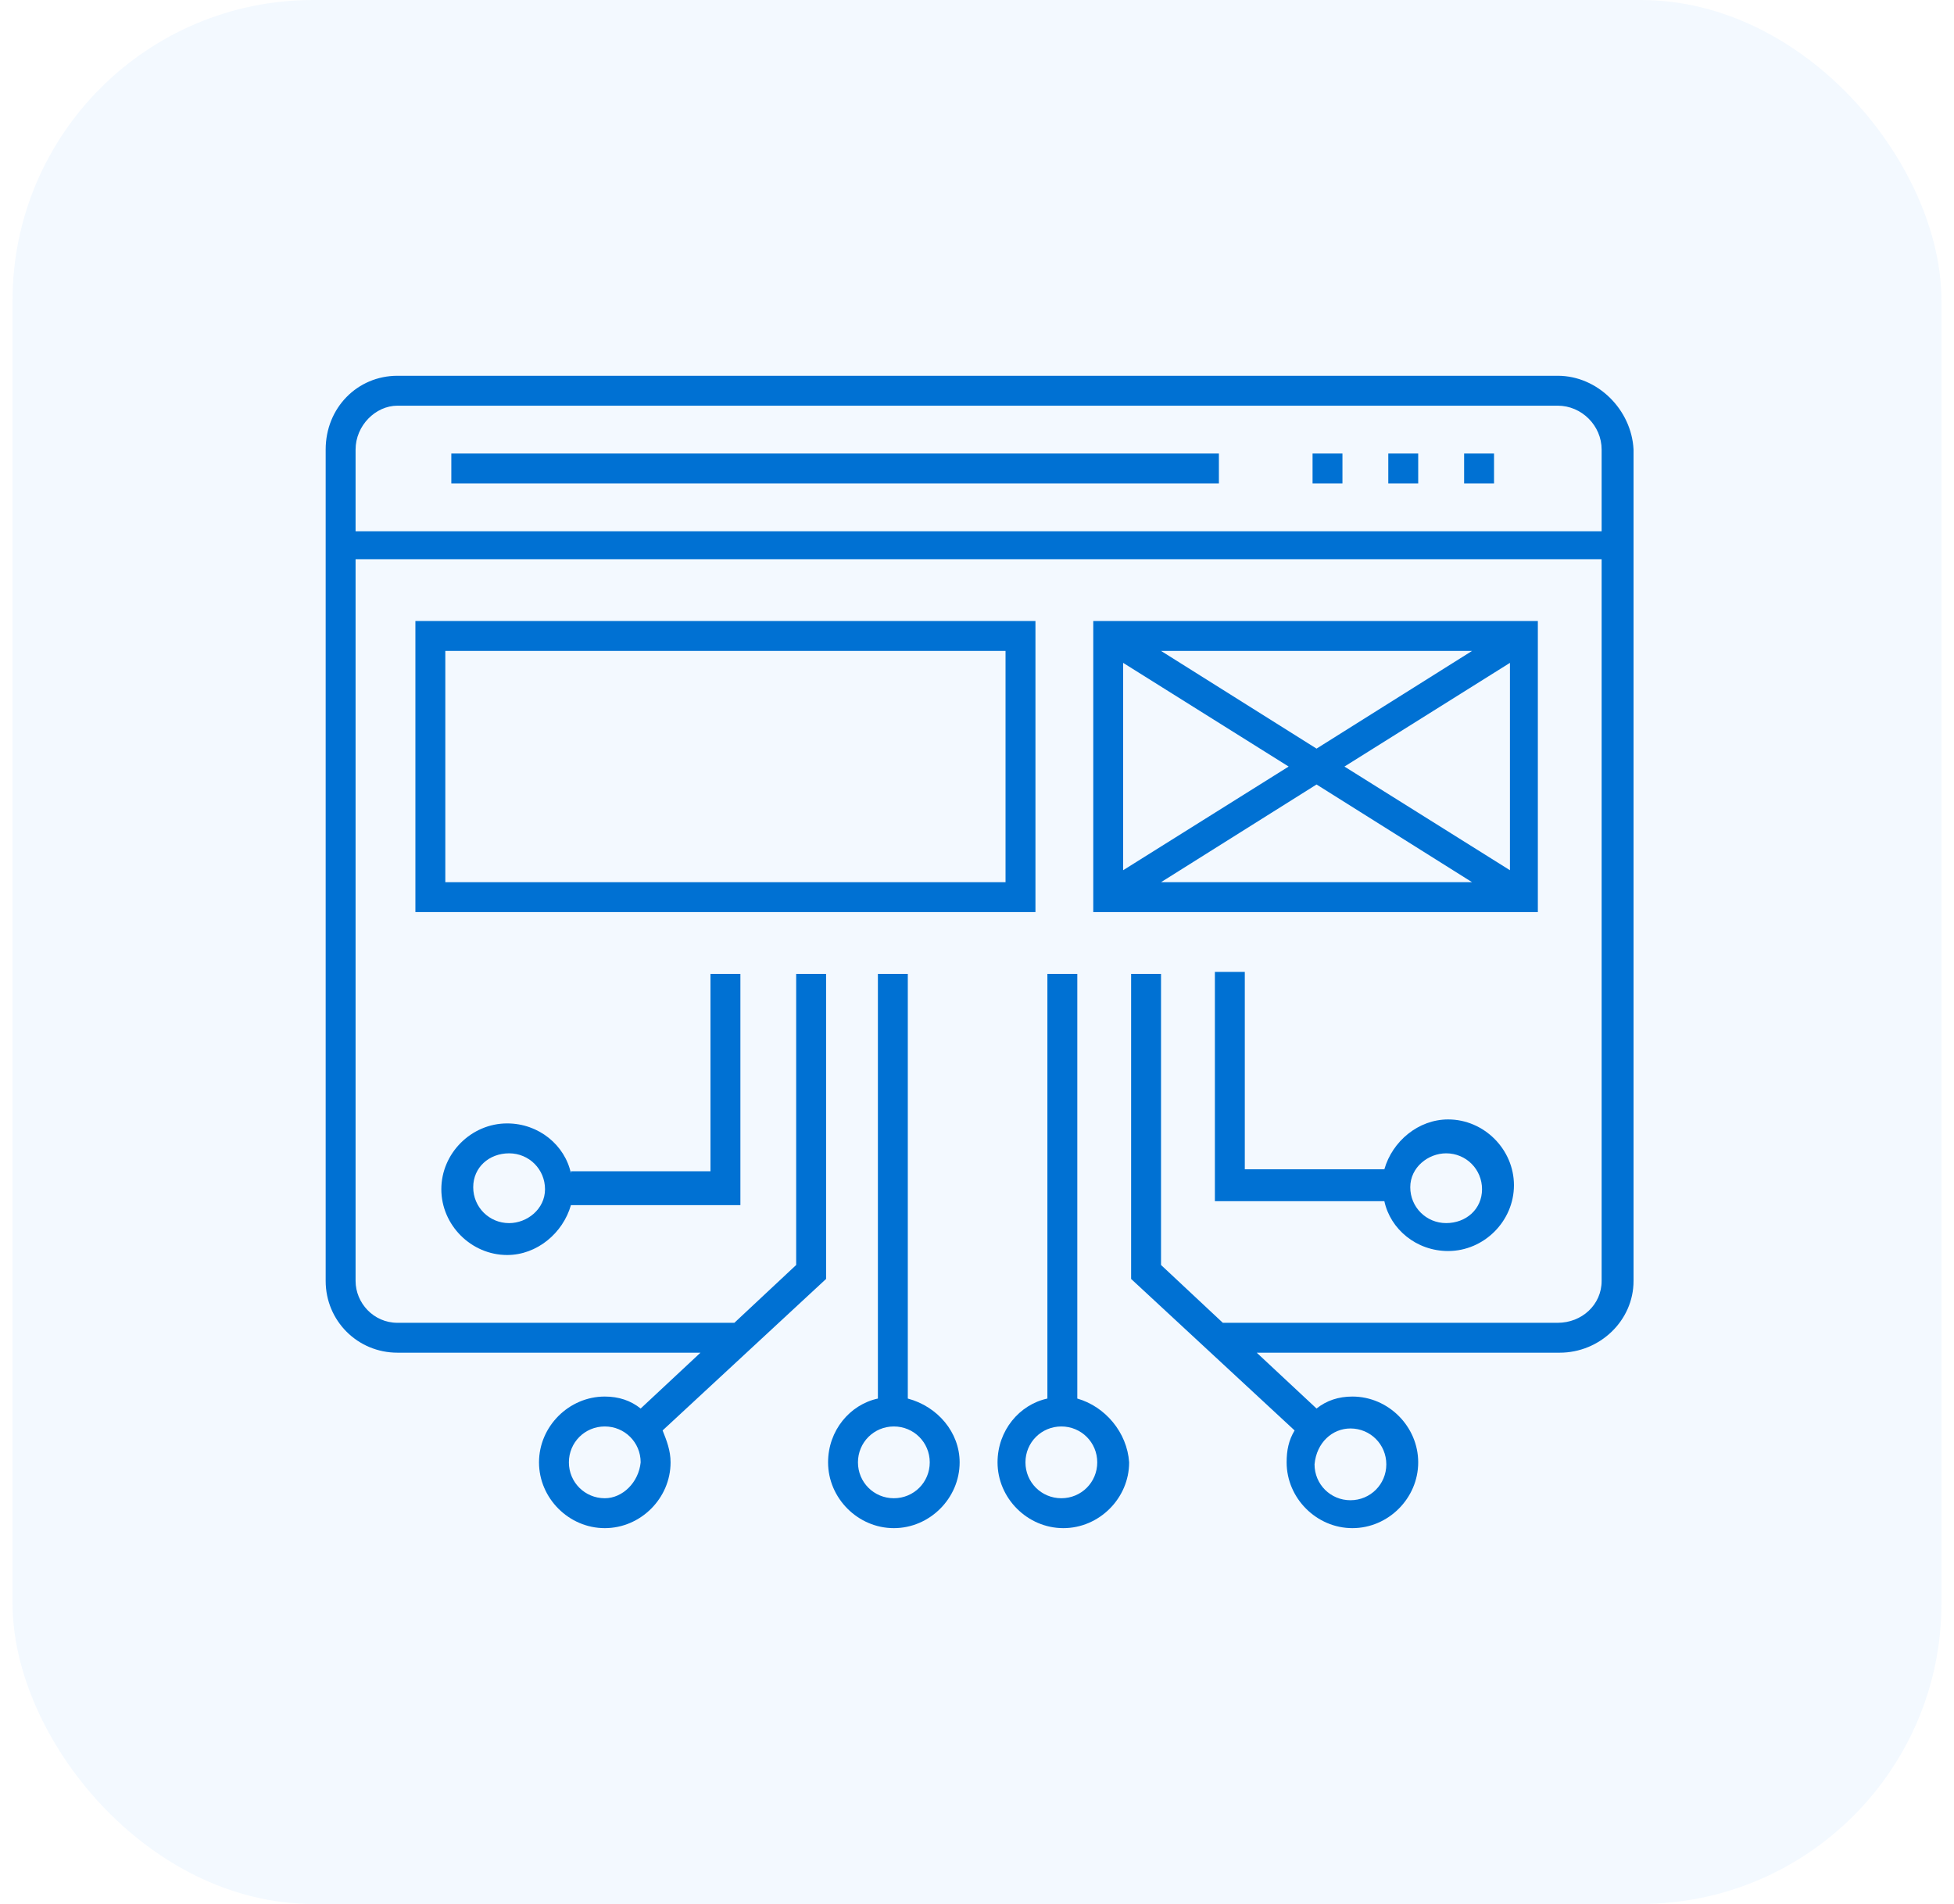
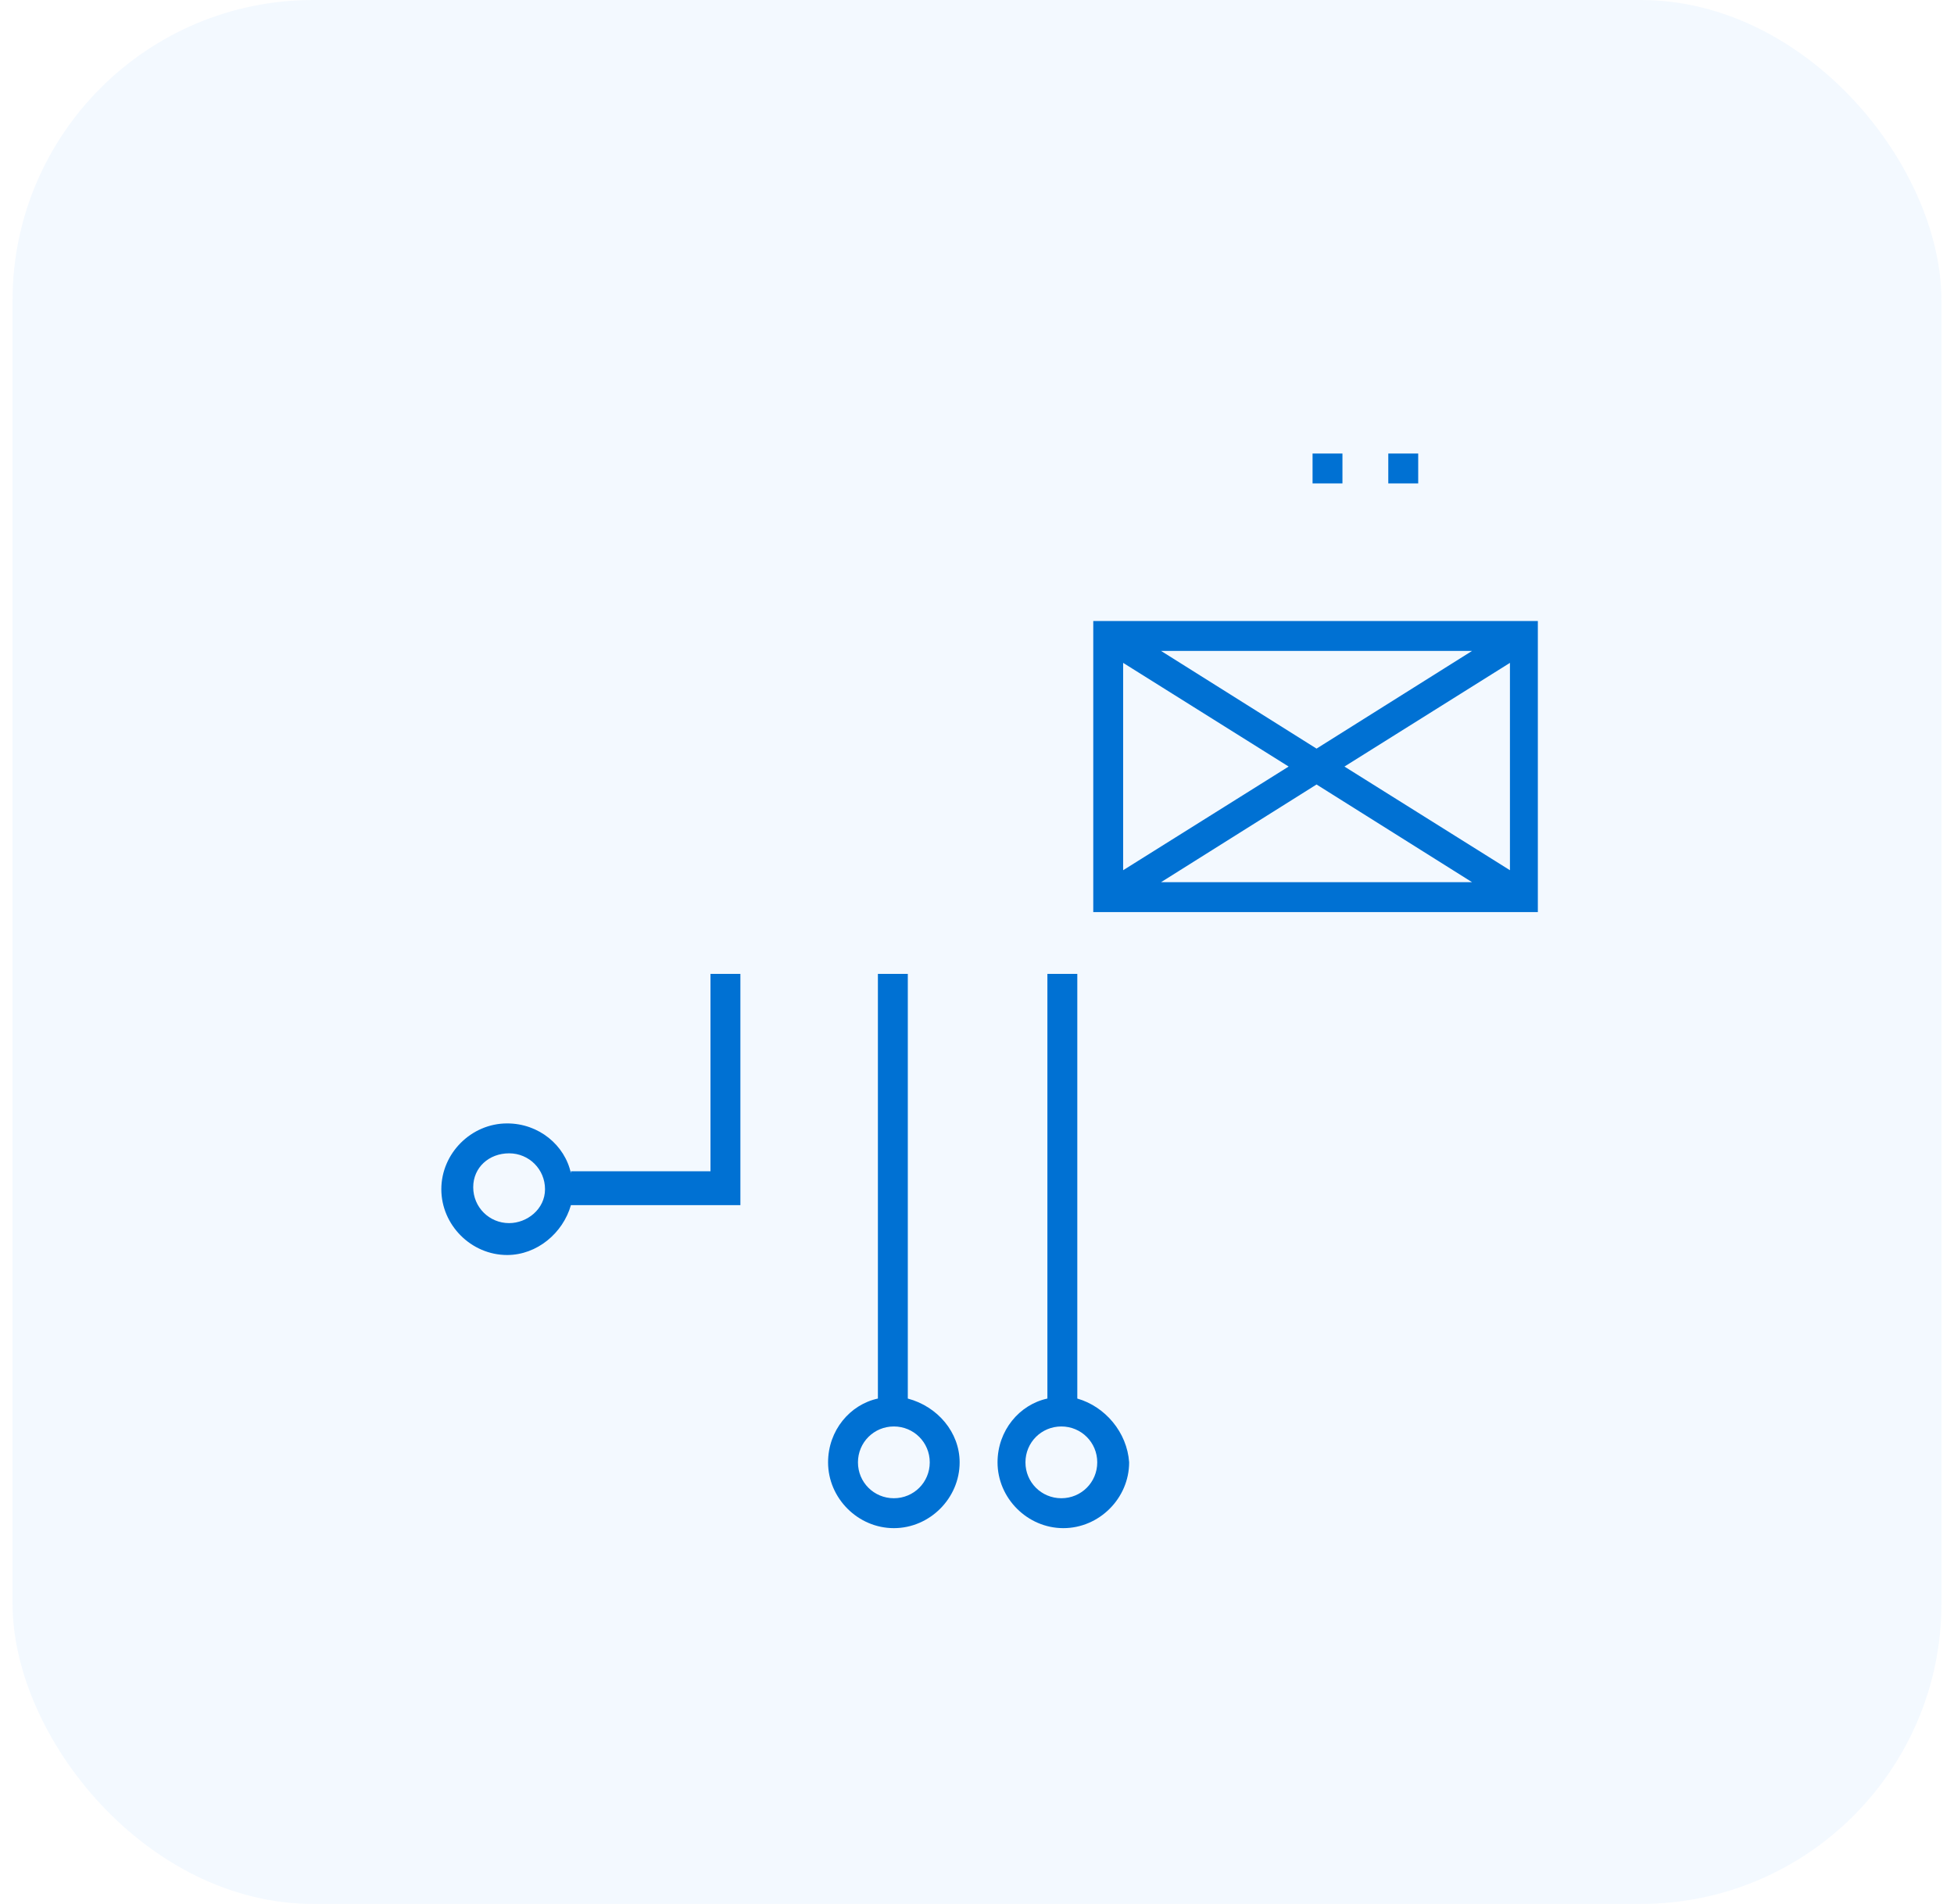
<svg xmlns="http://www.w3.org/2000/svg" width="78" height="76" viewBox="0 0 78 76" fill="none">
  <rect x="0.5" width="77" height="76" rx="12" fill="#007BFF" fill-opacity="0.05" />
-   <path d="M62.183 15H15.865C14.273 15 13 16.273 13 17.945V51.132C13 52.723 14.273 53.996 15.865 53.996H27.962L25.574 56.225C25.177 55.907 24.699 55.747 24.142 55.747C22.709 55.747 21.516 56.941 21.516 58.374C21.516 59.806 22.709 61 24.142 61C25.574 61 26.768 59.806 26.768 58.374C26.768 57.896 26.609 57.498 26.45 57.1L32.976 51.052V38.875H31.782V50.495L29.315 52.803H15.865C14.91 52.803 14.194 52.007 14.194 51.132V22.322H63.934V51.132C63.934 52.087 63.138 52.803 62.183 52.803H48.813L46.346 50.495V38.875H45.152V51.052L51.678 57.1C51.439 57.498 51.36 57.896 51.36 58.374C51.36 59.806 52.554 61 53.986 61C55.419 61 56.612 59.806 56.612 58.374C56.612 56.941 55.419 55.747 53.986 55.747C53.429 55.747 52.952 55.907 52.554 56.225L50.166 53.996H62.263C63.855 53.996 65.208 52.723 65.208 51.132V17.945C65.128 16.353 63.775 15 62.183 15ZM24.142 59.806C23.346 59.806 22.709 59.169 22.709 58.374C22.709 57.578 23.346 56.941 24.142 56.941C24.938 56.941 25.574 57.578 25.574 58.374C25.495 59.169 24.858 59.806 24.142 59.806ZM53.907 57.021C54.702 57.021 55.339 57.657 55.339 58.453C55.339 59.249 54.702 59.886 53.907 59.886C53.111 59.886 52.474 59.249 52.474 58.453C52.554 57.578 53.19 57.021 53.907 57.021ZM14.194 21.128V17.945C14.194 16.99 14.99 16.194 15.865 16.194H62.183C63.138 16.194 63.934 16.99 63.934 17.945V21.208H14.194V21.128Z" fill="#0071D3" />
  <path d="M56.612 18.104H55.418V19.297H56.612V18.104Z" fill="#0071D3" />
-   <path d="M59.639 18.104H58.445V19.297H59.639V18.104Z" fill="#0071D3" />
  <path d="M53.588 18.104H52.395V19.297H53.588V18.104Z" fill="#0071D3" />
-   <path d="M48.656 18.104H18.016V19.297H48.656V18.104Z" fill="#0071D3" />
-   <path d="M41.333 24.789H16.582V36.408H41.333V24.789ZM40.139 35.215H17.776V25.983H40.139V35.215Z" fill="#0071D3" />
  <path d="M61.468 24.789H43.641V36.408H61.388V24.789H61.468ZM51.44 30.599L44.834 34.737V26.46L51.44 30.599ZM46.346 25.983H58.762L52.554 29.883L46.346 25.983ZM52.554 31.315L58.762 35.215H46.346L52.554 31.315ZM53.668 30.599L60.274 26.46V34.737L53.668 30.599Z" fill="#0071D3" />
-   <path d="M48.496 38.875V47.948H55.261C55.5 49.062 56.534 49.938 57.807 49.938C59.24 49.938 60.434 48.744 60.434 47.311C60.434 45.879 59.24 44.685 57.807 44.685C56.614 44.685 55.579 45.56 55.261 46.675H49.69V38.796H48.496V38.875ZM57.728 46.038C58.524 46.038 59.16 46.675 59.16 47.47C59.16 48.266 58.524 48.823 57.728 48.823C56.932 48.823 56.295 48.187 56.295 47.391C56.295 46.595 57.012 46.038 57.728 46.038Z" fill="#0071D3" />
  <path d="M43.004 55.827V38.876H41.81V55.827C40.696 56.066 39.82 57.1 39.82 58.374C39.82 59.806 41.014 61 42.447 61C43.879 61 45.073 59.806 45.073 58.374C44.993 57.18 44.118 56.145 43.004 55.827ZM42.367 59.806C41.571 59.806 40.934 59.17 40.934 58.374C40.934 57.578 41.571 56.941 42.367 56.941C43.163 56.941 43.8 57.578 43.8 58.374C43.8 59.17 43.163 59.806 42.367 59.806Z" fill="#0071D3" />
  <path d="M22.79 46.834C22.551 45.72 21.517 44.844 20.244 44.844C18.811 44.844 17.617 46.038 17.617 47.471C17.617 48.903 18.811 50.097 20.244 50.097C21.437 50.097 22.472 49.221 22.79 48.107H29.555V38.876H28.361V46.754H22.79V46.834ZM20.323 48.824C19.527 48.824 18.89 48.187 18.89 47.391C18.89 46.595 19.527 46.038 20.323 46.038C21.119 46.038 21.756 46.675 21.756 47.471C21.756 48.267 21.039 48.824 20.323 48.824Z" fill="#0071D3" />
  <path d="M36.238 55.827V38.876H35.044V55.827C33.93 56.066 33.055 57.1 33.055 58.374C33.055 59.806 34.248 61 35.681 61C37.114 61 38.307 59.806 38.307 58.374C38.307 57.18 37.432 56.145 36.238 55.827ZM35.681 59.806C34.885 59.806 34.248 59.17 34.248 58.374C34.248 57.578 34.885 56.941 35.681 56.941C36.477 56.941 37.114 57.578 37.114 58.374C37.114 59.17 36.477 59.806 35.681 59.806Z" fill="#0071D3" />
</svg>